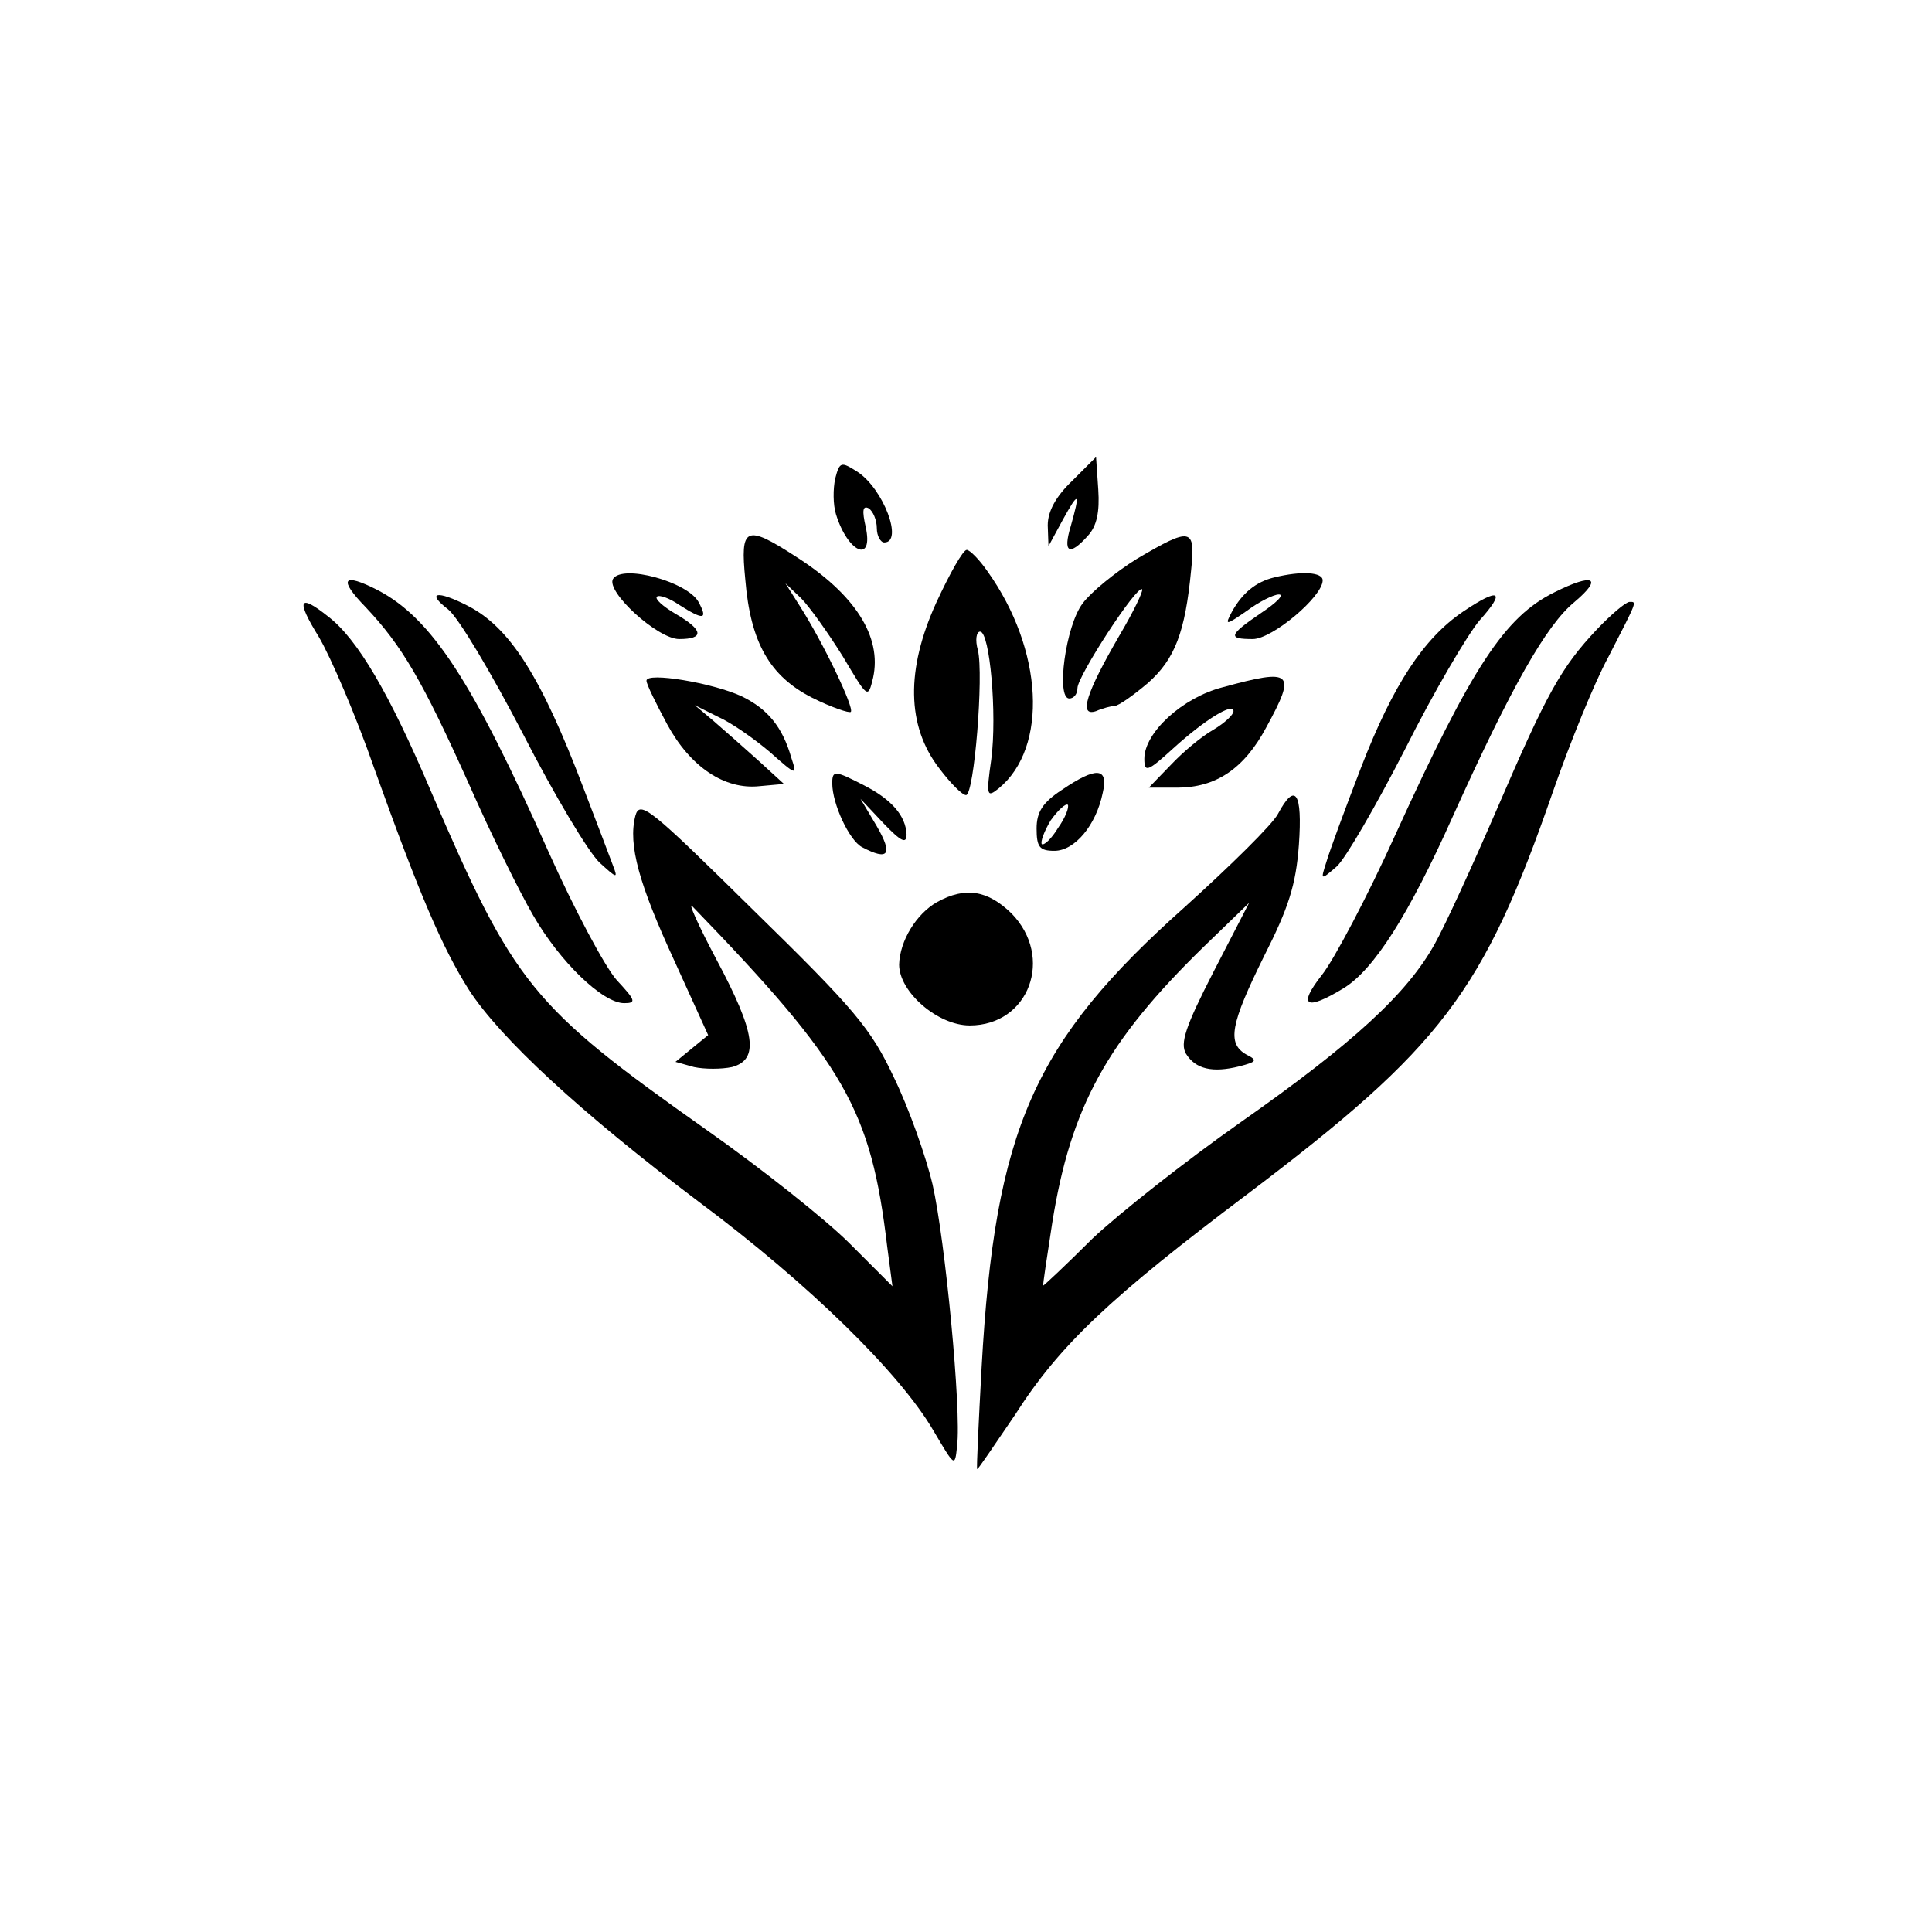
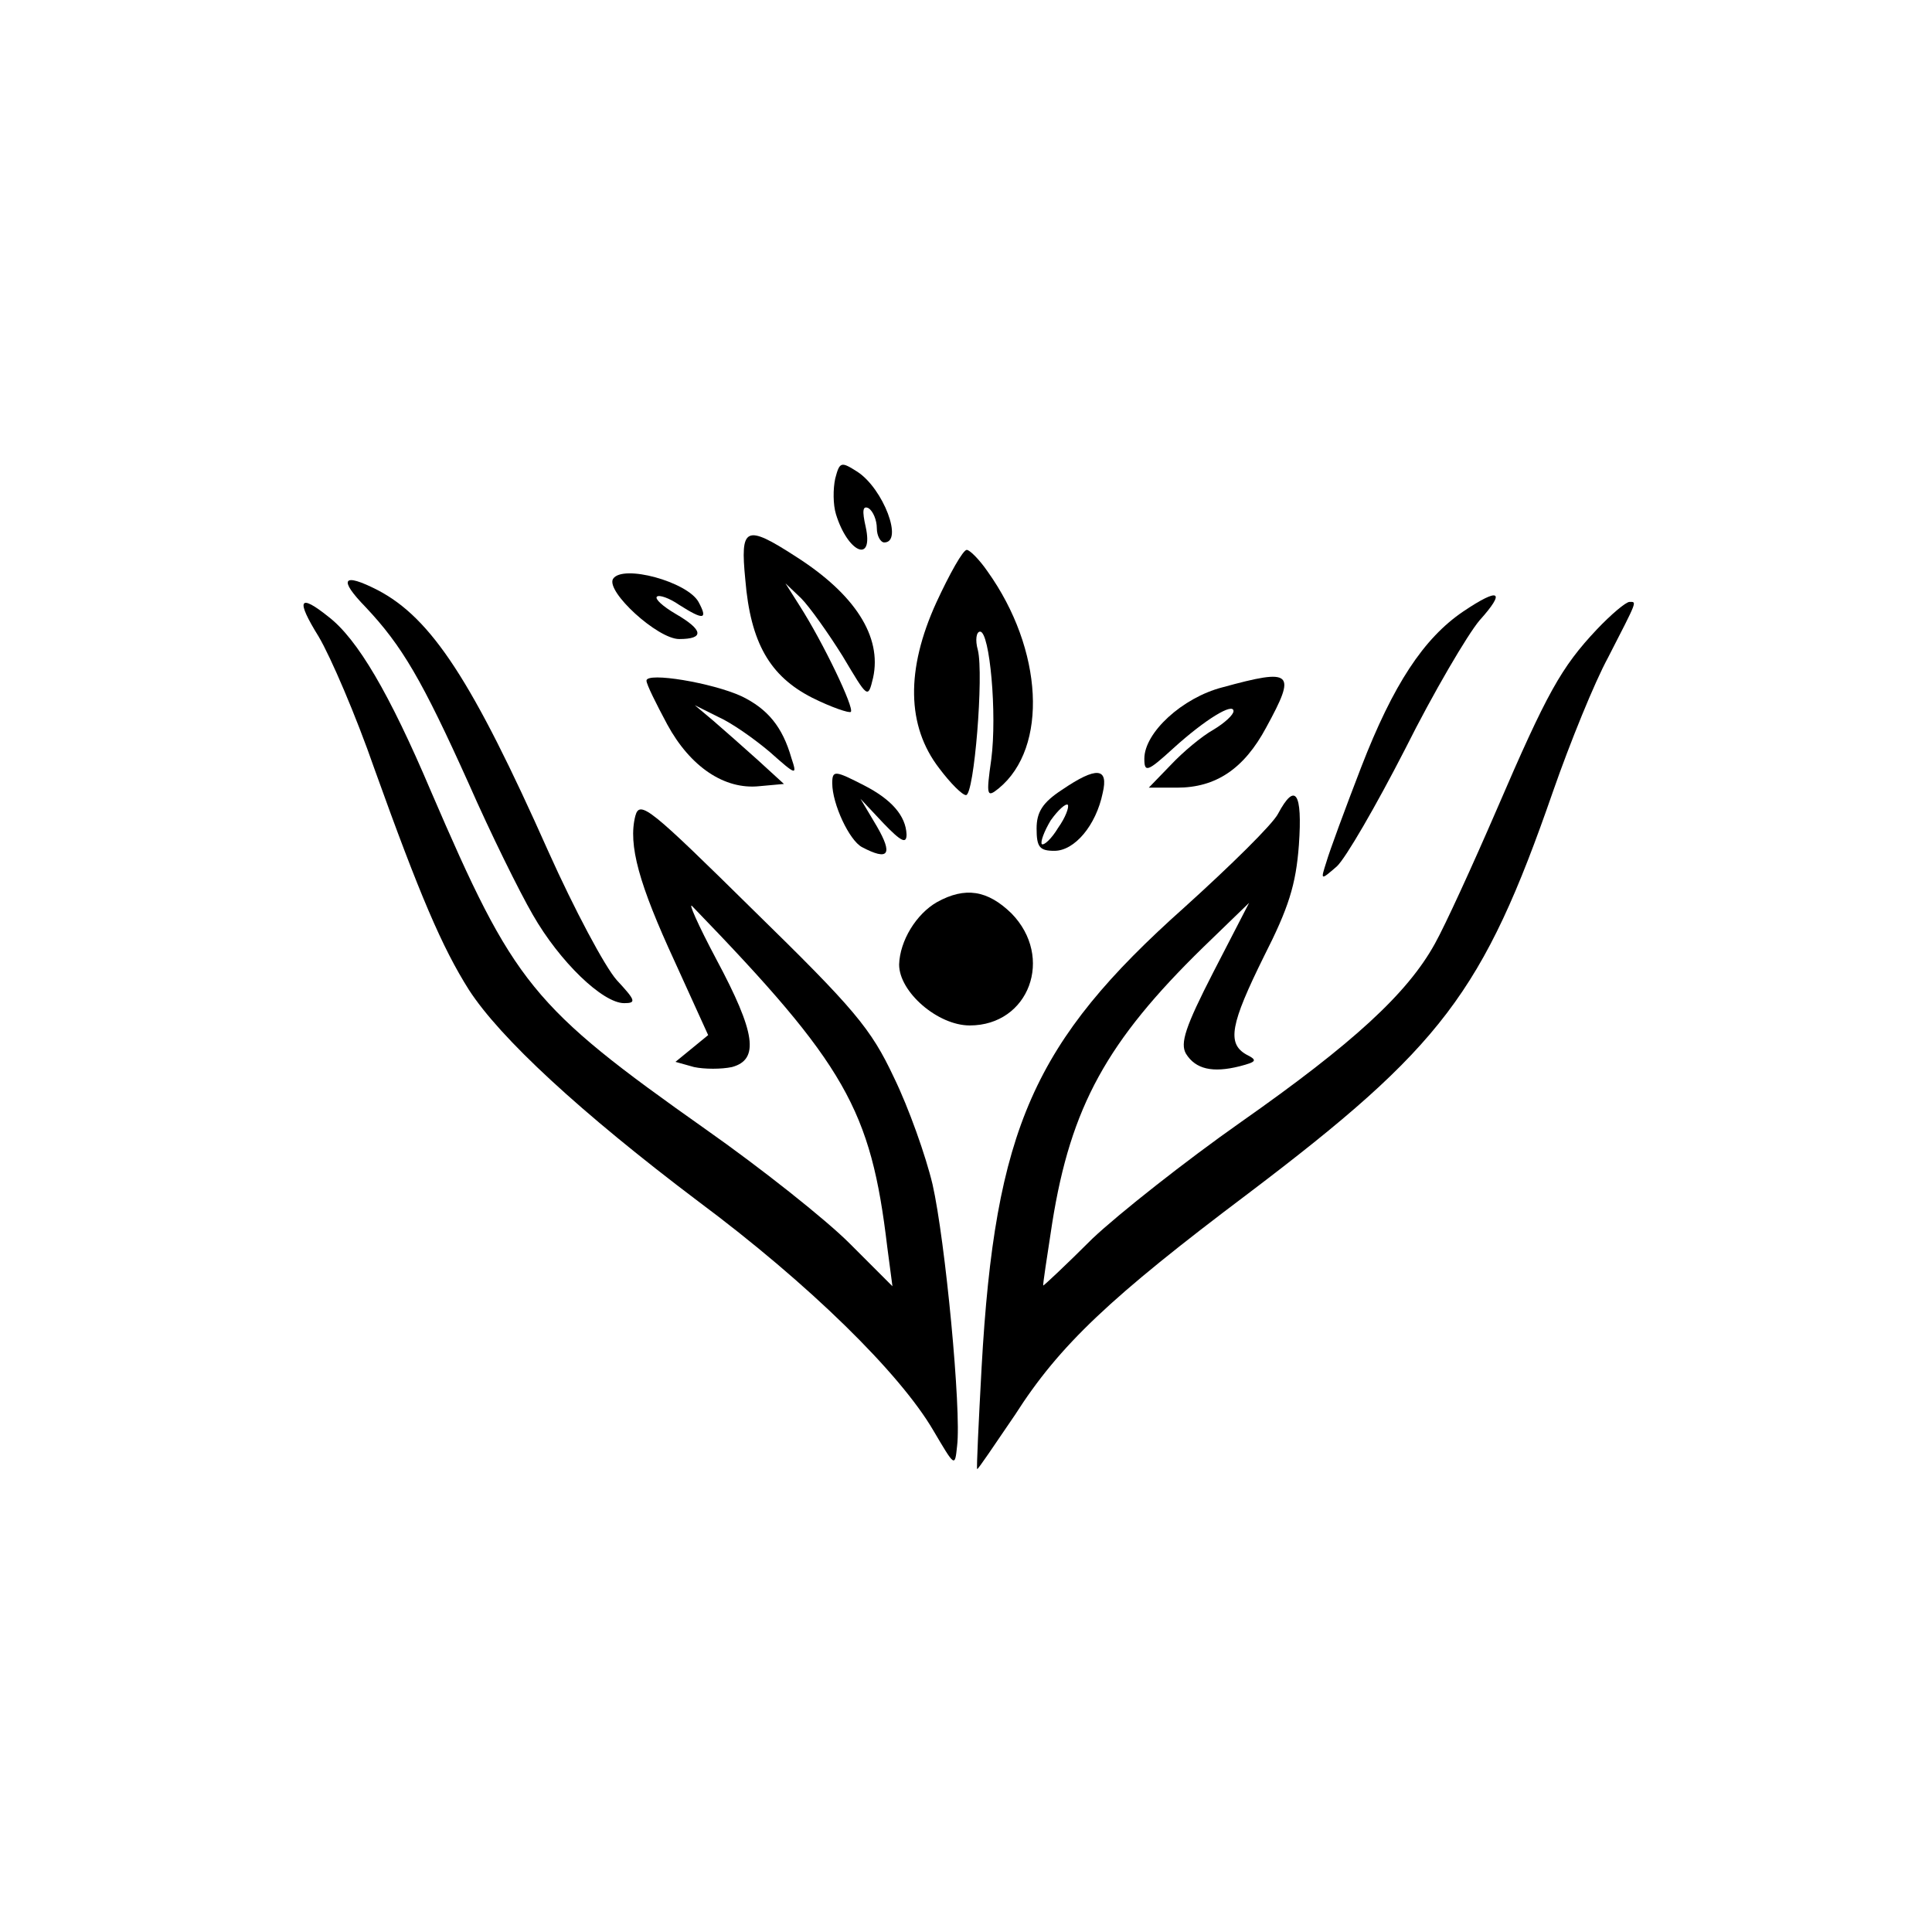
<svg xmlns="http://www.w3.org/2000/svg" version="1.0" width="260pt" height="260pt" viewBox="0 0 260 260" preserveAspectRatio="xMidYMid meet">
  <g transform="translate(0,260) scale(0.1,-0.1)" fill="#000000" stroke="none">
    <path d="M1124 1956 c-3 -14 -3 -35 1 -48 16 -52 51 -67 40 -17 -5 22 -4 29 4 25 6 -4 11 -16 11 -27 0 -10 5 -19 10 -19 26 0 -1 72 -36 95 -22 14 -24 14 -30 -9z" />
-     <path d="M1443 1953 c-22 -21 -33 -41 -33 -60 l1 -28 19 35 c22 40 24 38 11 -8 -11 -36 -2 -41 23 -13 12 13 16 32 14 62 l-3 44 -32 -32z" />
    <path d="M1003 1820 c7 -85 33 -130 90 -159 26 -13 50 -21 52 -19 5 5 -37 93 -69 143 l-19 30 21 -20 c11 -11 36 -46 56 -78 34 -57 34 -58 41 -29 12 55 -24 112 -104 163 -68 44 -75 40 -68 -31z" />
-     <path d="M1530 1848 c-29 -18 -62 -45 -73 -60 -23 -30 -36 -128 -18 -128 6 0 11 6 11 14 0 16 80 139 87 133 2 -2 -12 -31 -31 -63 -44 -76 -55 -109 -31 -101 9 4 21 7 25 7 5 0 25 14 45 31 36 32 50 68 58 152 6 57 0 58 -73 15z" />
    <path d="M1260 1789 c-41 -90 -40 -166 4 -223 15 -20 31 -36 36 -36 11 0 24 162 16 195 -4 14 -2 25 3 25 13 0 23 -111 15 -172 -7 -49 -6 -52 10 -39 67 55 60 187 -15 292 -11 16 -24 29 -28 29 -5 0 -23 -32 -41 -71z" />
    <path d="M825 1821 c-10 -17 60 -81 89 -81 34 0 33 12 -5 34 -17 10 -28 20 -25 23 3 3 17 -2 30 -11 33 -21 39 -20 26 4 -15 27 -102 51 -115 31z" />
-     <path d="M1715 1823 c-25 -6 -43 -21 -57 -46 -10 -19 -9 -19 20 1 16 12 36 22 43 22 8 0 -3 -11 -24 -25 -44 -30 -45 -35 -11 -35 26 0 94 57 94 79 0 11 -28 13 -65 4z" />
    <path d="M492 1783 c49 -52 76 -98 139 -238 29 -66 68 -145 86 -176 36 -63 94 -119 123 -119 17 0 15 4 -10 31 -16 18 -57 95 -92 173 -102 229 -157 314 -230 352 -47 24 -53 15 -16 -23z" />
-     <path d="M2092 1803 c-67 -33 -111 -100 -214 -326 -38 -84 -83 -169 -99 -189 -33 -42 -22 -49 29 -18 41 25 88 99 147 231 79 175 126 258 164 289 39 33 25 39 -27 13z" />
-     <path d="M603 1780 c14 -11 59 -87 101 -168 42 -82 88 -159 103 -173 23 -21 25 -22 18 -4 -4 11 -22 58 -40 105 -57 150 -99 216 -156 245 -41 21 -56 18 -26 -5z" />
    <path d="M1969 1777 c-53 -36 -94 -98 -137 -209 -22 -57 -43 -114 -47 -128 -8 -25 -8 -25 14 -6 12 11 53 82 92 158 38 76 84 154 100 173 36 40 27 45 -22 12z" />
    <path d="M429 1743 c16 -27 50 -106 75 -178 61 -170 91 -240 127 -297 42 -65 150 -165 309 -285 149 -111 271 -231 316 -308 29 -49 29 -50 32 -21 6 48 -16 277 -33 352 -9 38 -32 103 -52 144 -31 66 -53 92 -189 225 -139 137 -153 149 -159 127 -10 -39 5 -92 53 -196 l45 -99 -22 -18 -22 -18 25 -7 c14 -3 37 -3 51 0 37 10 32 46 -21 145 -25 47 -39 79 -32 71 206 -213 240 -273 262 -458 l7 -53 -58 58 c-32 32 -119 101 -193 153 -235 166 -258 195 -370 455 -56 132 -99 205 -138 235 -40 32 -44 23 -13 -27z" />
    <path d="M2149 1753 c-48 -51 -67 -85 -135 -243 -32 -74 -69 -155 -83 -180 -37 -67 -110 -134 -261 -240 -74 -52 -164 -123 -200 -157 -35 -35 -65 -63 -66 -63 -1 0 5 38 12 84 25 157 74 245 203 371 l62 60 -48 -93 c-38 -74 -45 -96 -37 -110 13 -21 36 -26 72 -17 23 6 25 8 9 16 -26 15 -21 41 24 132 33 65 43 96 47 150 5 71 -5 85 -28 42 -7 -14 -64 -70 -126 -126 -203 -181 -255 -298 -273 -619 -4 -74 -7 -136 -6 -137 1 -1 23 32 51 73 60 94 128 158 314 298 260 197 316 270 410 541 23 66 56 147 74 180 40 78 39 75 29 75 -5 0 -25 -17 -44 -37z" />
    <path d="M870 1684 c0 -5 13 -31 28 -59 31 -57 77 -88 124 -83 l33 3 -35 32 c-19 17 -46 41 -60 53 l-25 21 32 -16 c18 -8 49 -30 69 -47 36 -32 37 -32 29 -8 -12 42 -32 66 -67 83 -39 18 -128 33 -128 21z" />
    <path d="M1645 1675 c-54 -14 -105 -61 -105 -96 0 -19 4 -18 39 14 43 39 81 62 81 50 0 -5 -12 -16 -27 -25 -16 -9 -41 -30 -57 -47 l-30 -31 38 0 c52 0 90 25 120 81 41 75 36 80 -59 54z" />
    <path d="M1120 1546 c0 -28 23 -77 40 -86 36 -19 42 -10 20 28 l-22 37 31 -33 c24 -25 31 -28 31 -15 -1 25 -20 47 -57 66 -39 20 -43 21 -43 3z" />
    <path d="M1429 1537 c-26 -17 -34 -30 -34 -52 0 -25 4 -30 24 -30 27 0 56 34 65 78 8 34 -8 36 -55 4z m-5 -51 c-9 -15 -19 -24 -22 -22 -2 3 3 17 12 32 10 14 20 23 23 21 2 -3 -3 -17 -13 -31z" />
    <path d="M1261 1386 c-28 -16 -50 -52 -51 -84 0 -37 52 -82 95 -82 80 0 114 92 56 151 -32 31 -62 36 -100 15z" />
  </g>
</svg>